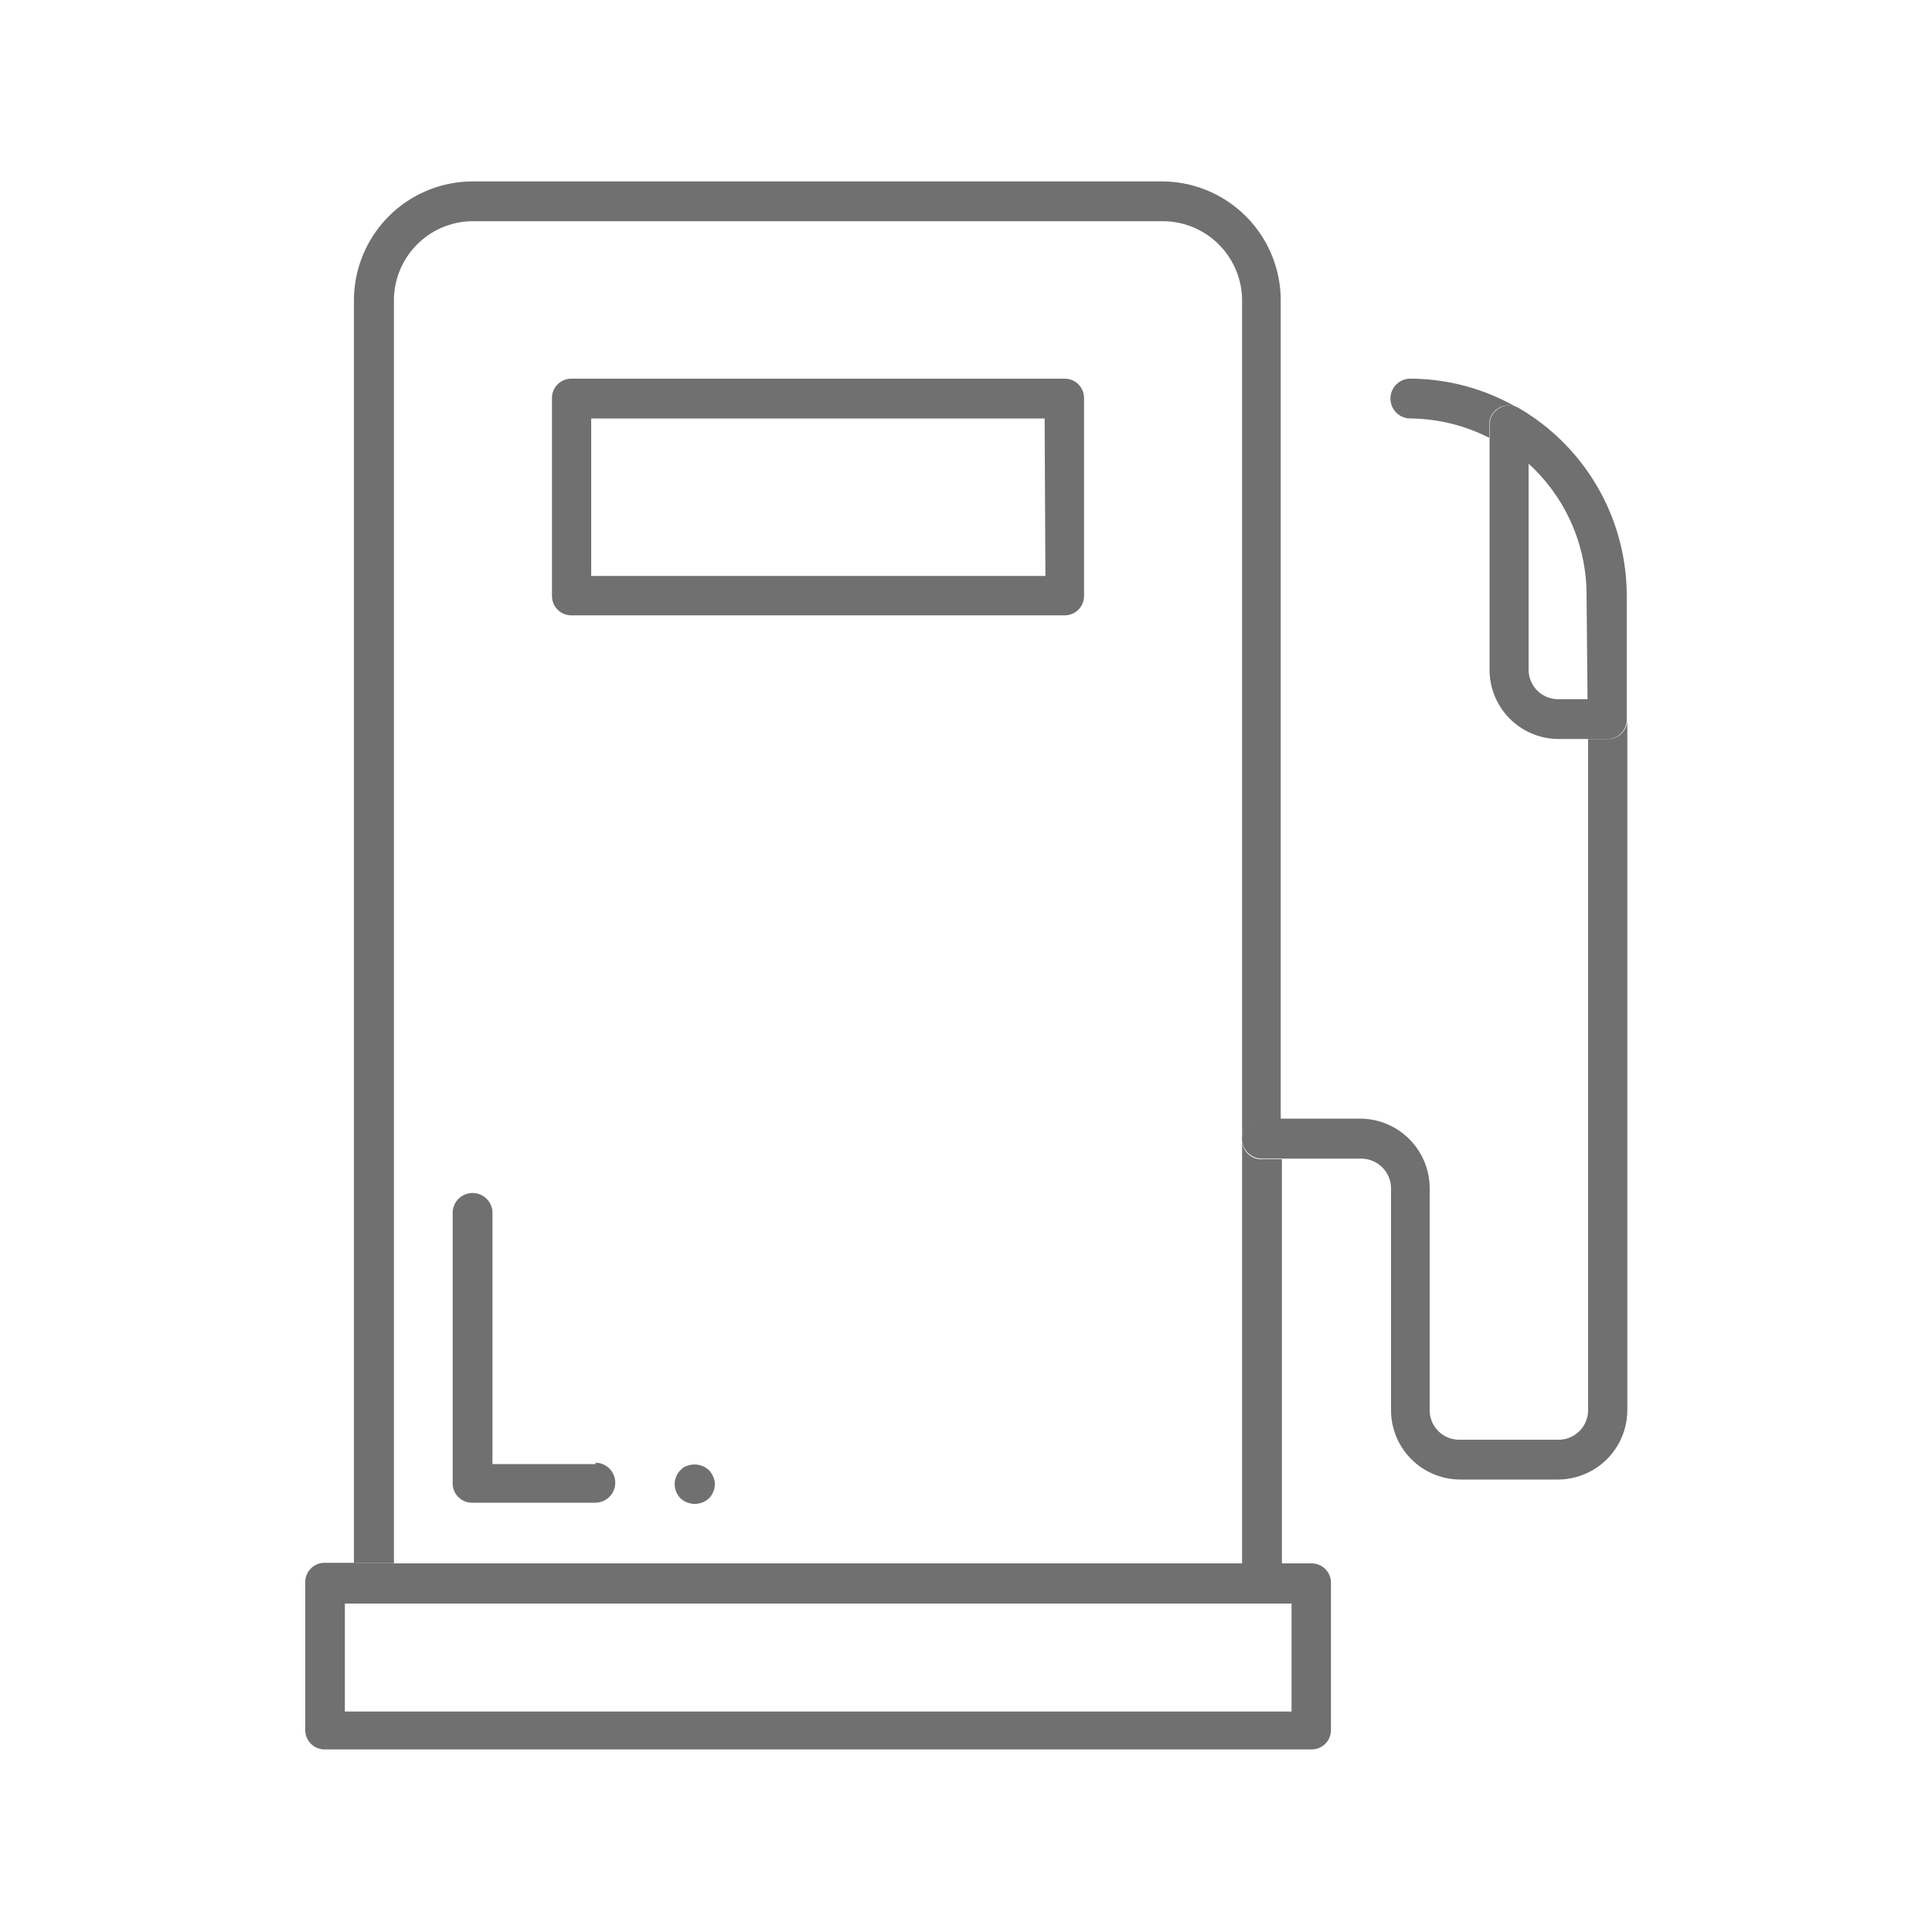
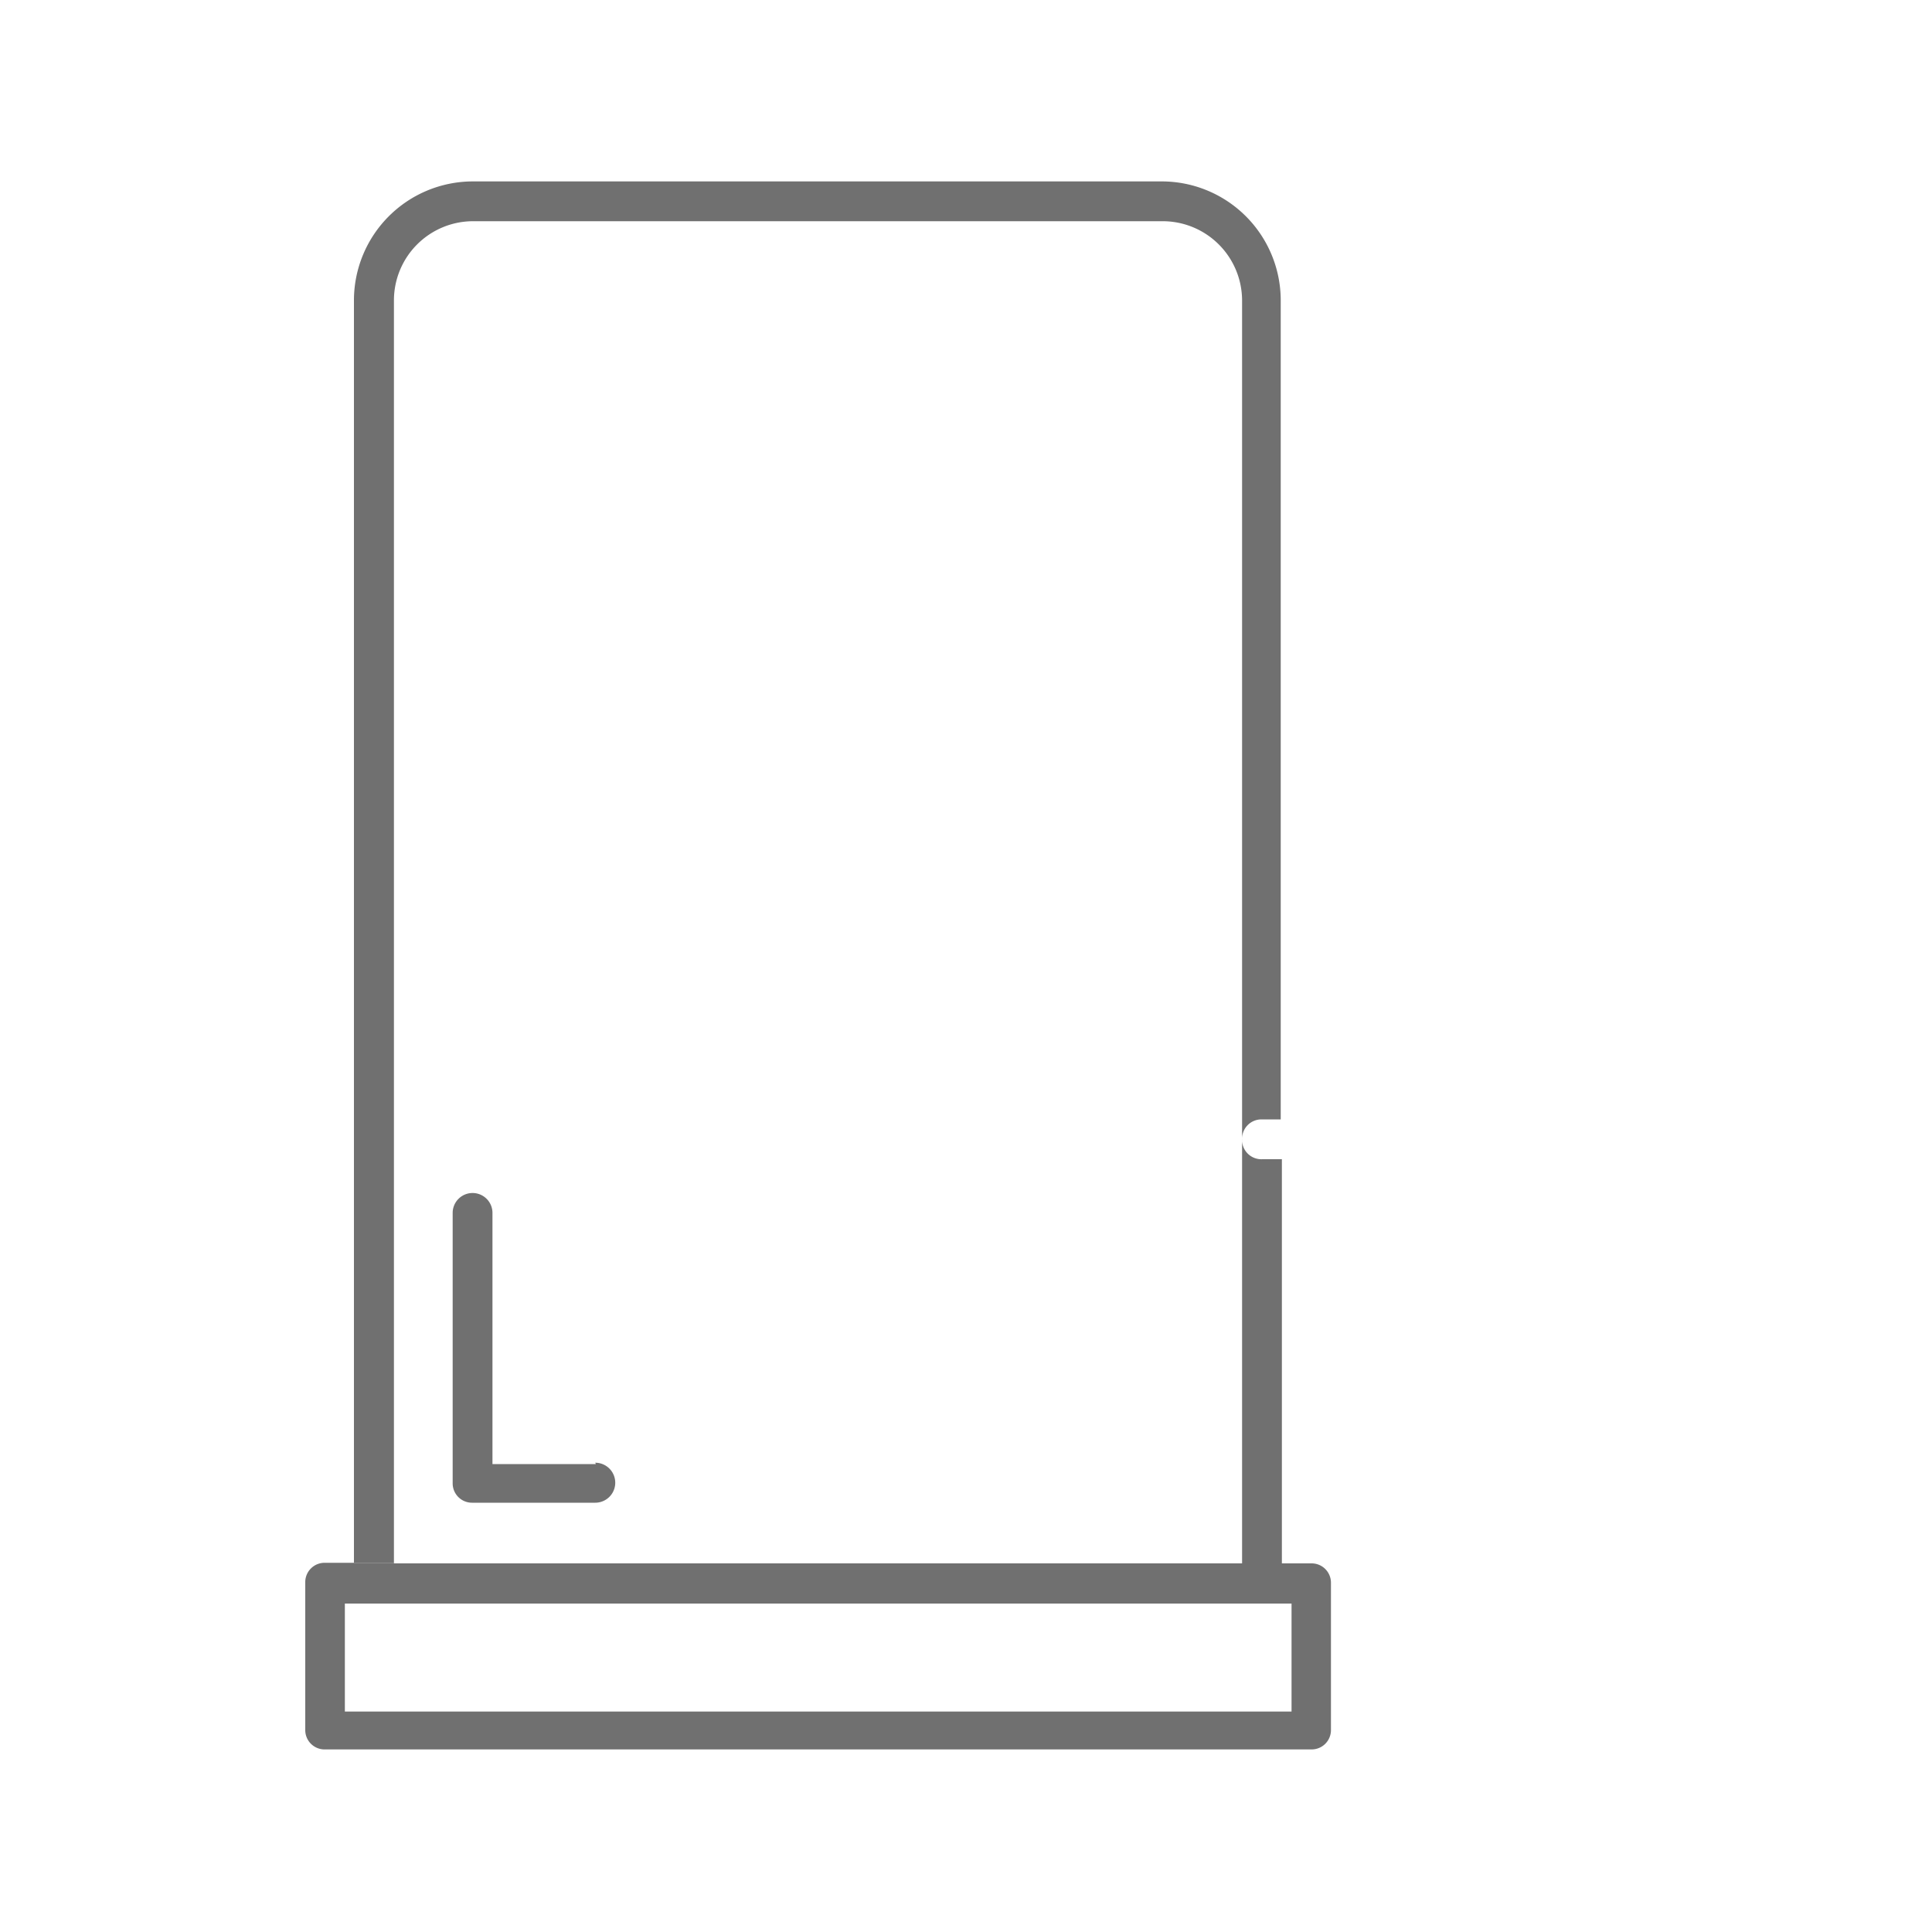
<svg xmlns="http://www.w3.org/2000/svg" id="Livello_1" data-name="Livello 1" viewBox="0 0 100 100">
  <defs>
    <style>.cls-1{fill:#707070;}</style>
  </defs>
  <title>alimentazione</title>
  <path class="cls-1" d="M64.29,58.94v22h2.06V60h-1A1,1,0,0,1,64.29,58.94Z" />
  <path class="cls-1" d="M20.39,15.53a4.1,4.1,0,0,1,4.07-4.08H60.21a4.11,4.11,0,0,1,4.08,4.08V58.94a1,1,0,0,1,1-1h1V15.52a6.16,6.16,0,0,0-6.14-6.13H24.46a6.16,6.16,0,0,0-6.14,6.14V80.89h2.07Z" />
  <path class="cls-1" d="M30.84,75.78H25.49v-13a1,1,0,1,0-2.06,0v14a1,1,0,0,0,1,1h6.38a1,1,0,1,0,0-2.07Z" />
-   <path class="cls-1" d="M55.11,19.6H29.57a1,1,0,0,0-1,1V30.85a1,1,0,0,0,1,1H55.11a1,1,0,0,0,1-1V20.63A1,1,0,0,0,55.11,19.6Zm-1,10.21H30.6V21.66H54.07Z" />
  <path class="cls-1" d="M20.39,80.89H16.8a1,1,0,0,0-1,1v7.66a1,1,0,0,0,1,1H67.89a1,1,0,0,0,1-1V81.92a1,1,0,0,0-1-1H20.39ZM66.85,83v5.59h-49V83h49Z" />
-   <path class="cls-1" d="M83.2,38.25h-1V73a1.53,1.53,0,0,1-1.53,1.52h-5.1A1.53,1.53,0,0,1,74,73V61.49a3.61,3.61,0,0,0-3.58-3.59H65.32a1,1,0,0,0,0,2.07h5.11A1.55,1.55,0,0,1,72,61.49V73a3.59,3.59,0,0,0,3.58,3.58h5.11A3.6,3.6,0,0,0,84.23,73V37.23A1,1,0,0,1,83.2,38.25Z" />
  <polygon class="cls-1" points="78.61 21.12 78.6 21.11 78.61 21.12 78.61 21.12" />
-   <path class="cls-1" d="M77.57,21.12a1,1,0,0,1,1,0A11.1,11.1,0,0,0,73,19.6a1,1,0,1,0,0,2.06,9.19,9.19,0,0,1,4.08,1V22A1,1,0,0,1,77.57,21.12Z" />
-   <path class="cls-1" d="M78.61,21.12h0a1,1,0,0,0-1,0,1,1,0,0,0-.51.89V34.67a3.58,3.58,0,0,0,3.58,3.58H83.2a1,1,0,0,0,1-1h0V30.85A11.25,11.25,0,0,0,78.61,21.12Zm3.56,15.07H80.64a1.53,1.53,0,0,1-1.52-1.52V24a9.19,9.19,0,0,1,3,6.82Z" />
-   <path class="cls-1" d="M36.69,76.09a1.1,1.1,0,0,0-1.12-.22.67.67,0,0,0-.34.22.82.82,0,0,0-.23.34,1,1,0,0,0-.08.39,1.07,1.07,0,0,0,.31.74,1.09,1.09,0,0,0,1.46,0,1.07,1.07,0,0,0,.31-.74.83.83,0,0,0-.09-.39A1.05,1.05,0,0,0,36.69,76.09Z" />
</svg>